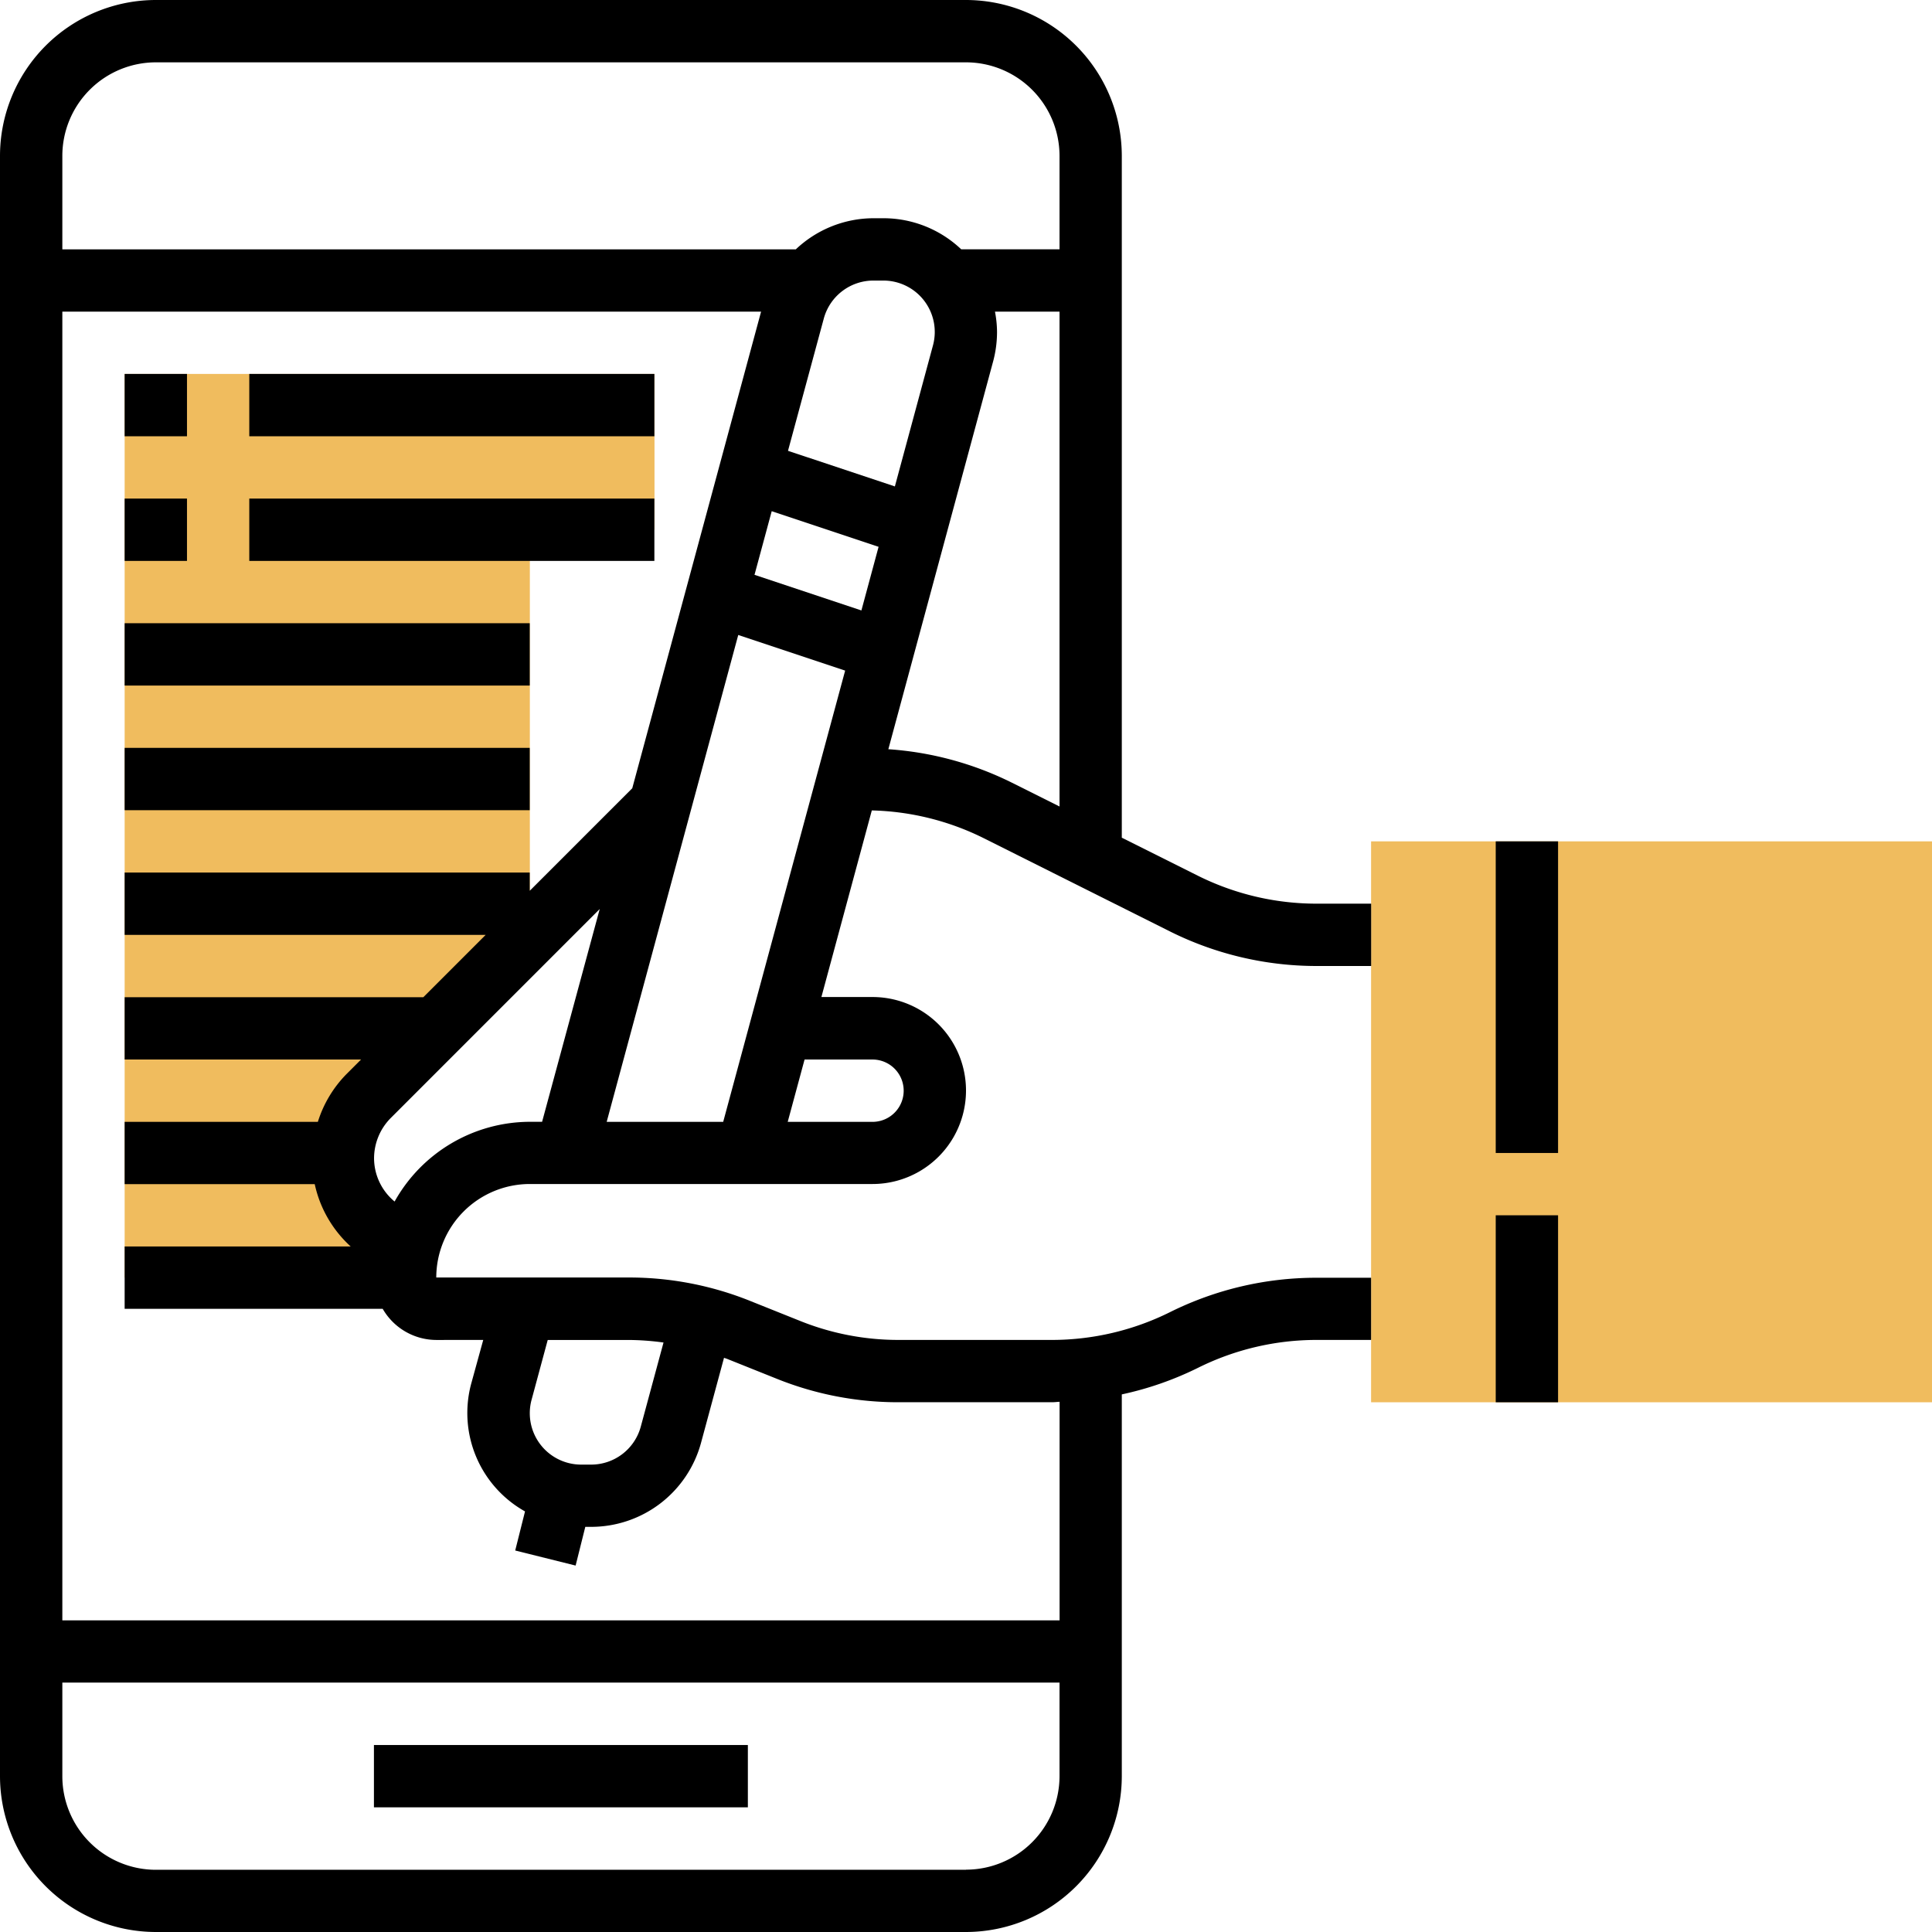
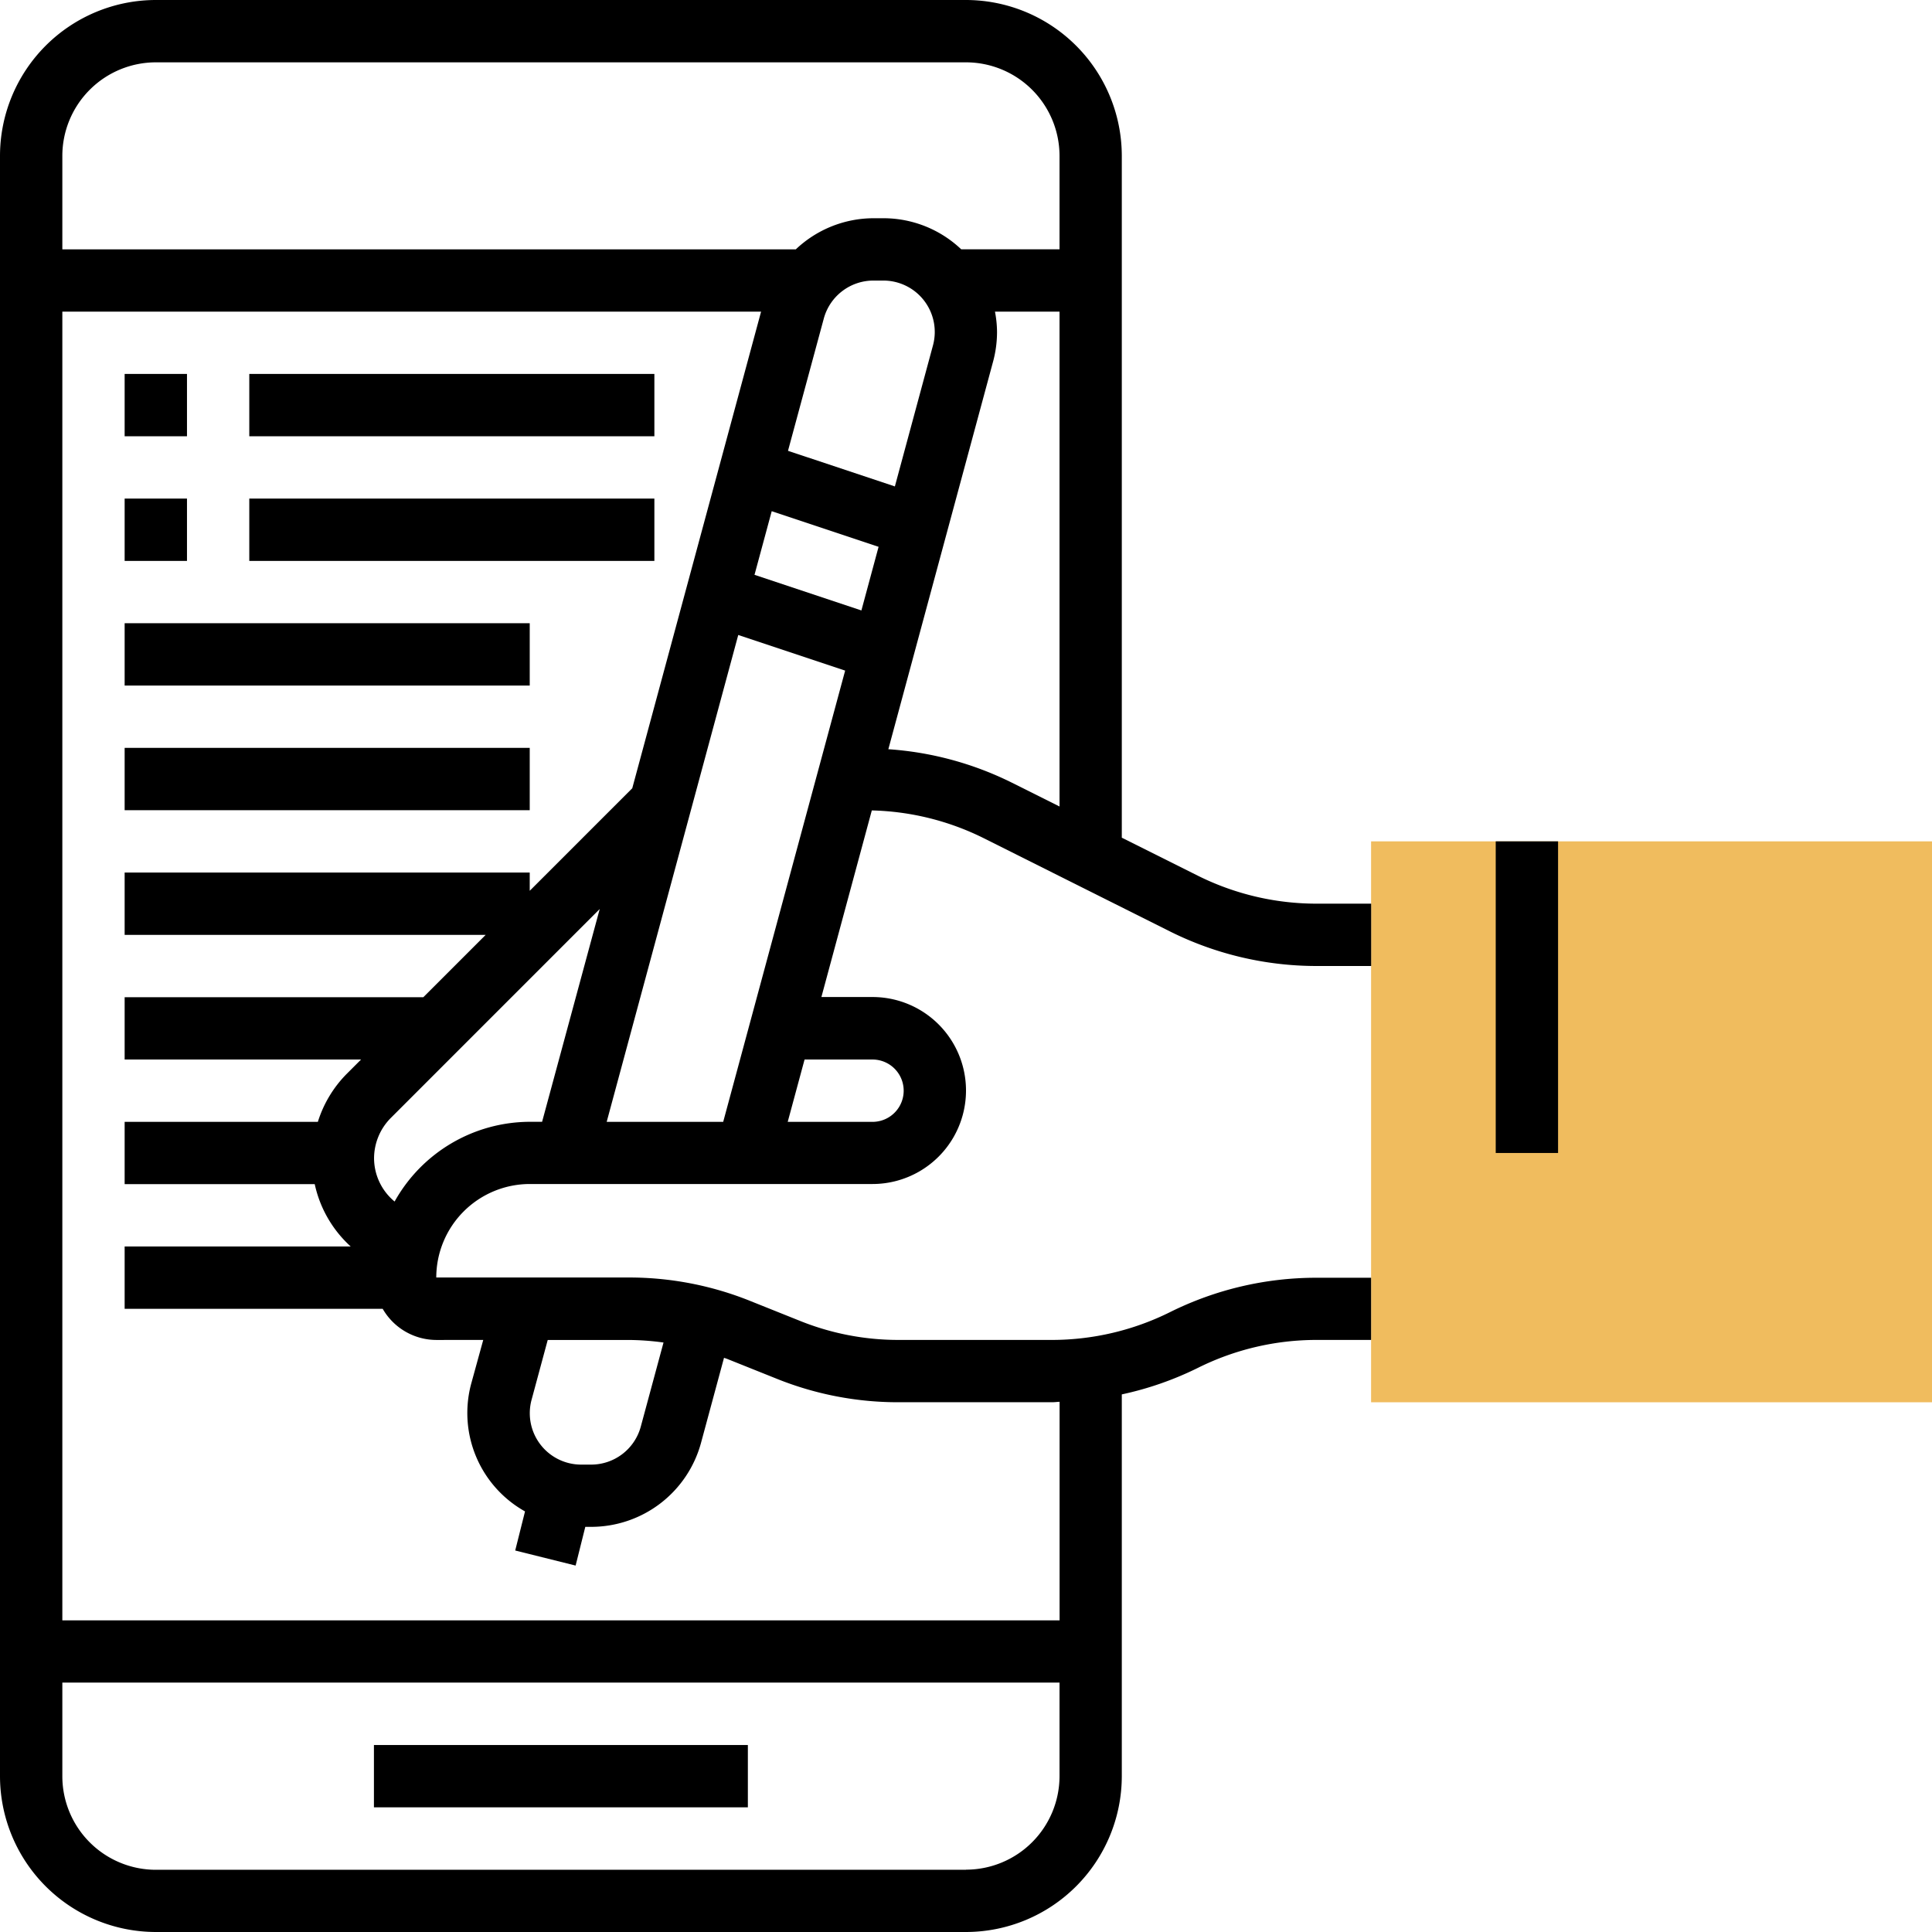
<svg xmlns="http://www.w3.org/2000/svg" width="61.086" height="61.086" viewBox="0 0 61.086 61.086">
  <defs>
    <style>.a{fill:#f0bc5e;}</style>
  </defs>
-   <path class="a" d="M40.867,123.466a2.788,2.788,0,0,1-1.155-4.636l5.1-5.1V100.926h3.941V96H32v28.572h8.867a3.933,3.933,0,0,1,.173-1.1Zm0,0" transform="translate(-28.059 -84.177)" />
-   <path class="a" d="M369.735,233.735H352V216h17.735Zm0,0" transform="translate(-308.649 -189.398)" />
+   <path class="a" d="M369.735,233.735H352V216h17.735m0,0" transform="translate(-308.649 -189.398)" />
  <path d="M37.88,27.691l-2.411-1.205V4.926A4.932,4.932,0,0,0,30.543,0H4.926A4.932,4.932,0,0,0,0,4.926V56.16a4.932,4.932,0,0,0,4.926,4.926H30.543a4.932,4.932,0,0,0,4.926-4.926V44.088a10.286,10.286,0,0,0,2.411-.841,8.411,8.411,0,0,1,3.733-.881h1.738V40.4H41.613A10.377,10.377,0,0,0,37,41.484a8.4,8.4,0,0,1-3.733.882H28.4a8.319,8.319,0,0,1-3.1-.6l-1.588-.636a10.26,10.26,0,0,0-3.832-.738H13.794a2.96,2.96,0,0,1,2.956-2.956H27.587a2.956,2.956,0,1,0,0-5.912H25.971l1.594-5.9a8.383,8.383,0,0,1,3.521.869L37,29.454a10.385,10.385,0,0,0,4.615,1.089h1.738V28.572H41.613A8.4,8.4,0,0,1,37.88,27.691ZM4.926,1.971H30.543A2.96,2.96,0,0,1,33.5,4.926V7.882H30.391A3.572,3.572,0,0,0,27.934,6.9h-.319a3.582,3.582,0,0,0-2.454.985H1.971V4.926A2.96,2.96,0,0,1,4.926,1.971Zm17.94,33.5H19.182l4.16-15.394,3.38,1.126Zm3.181-25.4a1.626,1.626,0,0,1,1.567-1.2h.319A1.625,1.625,0,0,1,29.5,10.916L28.294,15.38l-3.379-1.126Zm1.189,9.23-3.38-1.126.544-2.012,3.379,1.126Zm3.306,39.818H4.926A2.96,2.96,0,0,1,1.971,56.16V53.2H33.5V56.16A2.96,2.96,0,0,1,30.543,59.115ZM20.979,42.448l-.719,2.66a1.626,1.626,0,0,1-1.567,1.2h-.319a1.625,1.625,0,0,1-1.567-2.048l.511-1.893h2.56A8.388,8.388,0,0,1,20.979,42.448Zm-5.7-.082L14.9,43.744A3.566,3.566,0,0,0,16.6,47.788l-.31,1.236L18.2,49.5l.306-1.224h.189a3.6,3.6,0,0,0,3.47-2.656l.727-2.689c.03.012.06.02.09.031l1.588.636a10.261,10.261,0,0,0,3.833.738h4.867c.078,0,.154-.012.232-.014v6.91H1.971V9.853H24.064l-4.073,15.07-3.242,3.242v-.577H3.941v1.971H15.356l-1.971,1.971H3.941V33.5h7.475l-.458.458a3.737,3.737,0,0,0-.908,1.513H3.941V37.44h6.01a3.727,3.727,0,0,0,1.137,1.971H3.941v1.971H12.1a1.964,1.964,0,0,0,1.7.985Zm-2.8-4.374a1.781,1.781,0,0,1-.652-1.369,1.813,1.813,0,0,1,.528-1.274l6.607-6.608L17.14,35.469h-.391A4.911,4.911,0,0,0,12.475,37.993ZM27.587,33.5a.985.985,0,1,1,0,1.971H24.906l.533-1.971Zm.5-9.809L31.4,11.43a3.586,3.586,0,0,0,.124-.938,3.49,3.49,0,0,0-.065-.638H33.5V25.5l-1.53-.765A10.348,10.348,0,0,0,28.091,23.689Zm0,0" />
  <path d="M384,216h1.971v9.853H384Zm0,0" transform="translate(-336.708 -189.398)" />
-   <path d="M384,312h1.971v5.912H384Zm0,0" transform="translate(-336.708 -273.575)" />
  <path d="M96,448h11.823v1.97H96Zm0,0" transform="translate(-84.177 -392.826)" />
  <path d="M32,96h1.971v1.971H32Zm0,0" transform="translate(-28.059 -84.177)" />
  <path d="M64,96H76.808v1.971H64Zm0,0" transform="translate(-56.118 -84.177)" />
  <path d="M32,128h1.971v1.971H32Zm0,0" transform="translate(-28.059 -112.236)" />
  <path d="M64,128H76.808v1.971H64Zm0,0" transform="translate(-56.118 -112.236)" />
  <path d="M32,160H44.808v1.971H32Zm0,0" transform="translate(-28.059 -140.295)" />
  <path d="M32,192H44.808v1.971H32Zm0,0" transform="translate(-28.059 -168.354)" />
</svg>